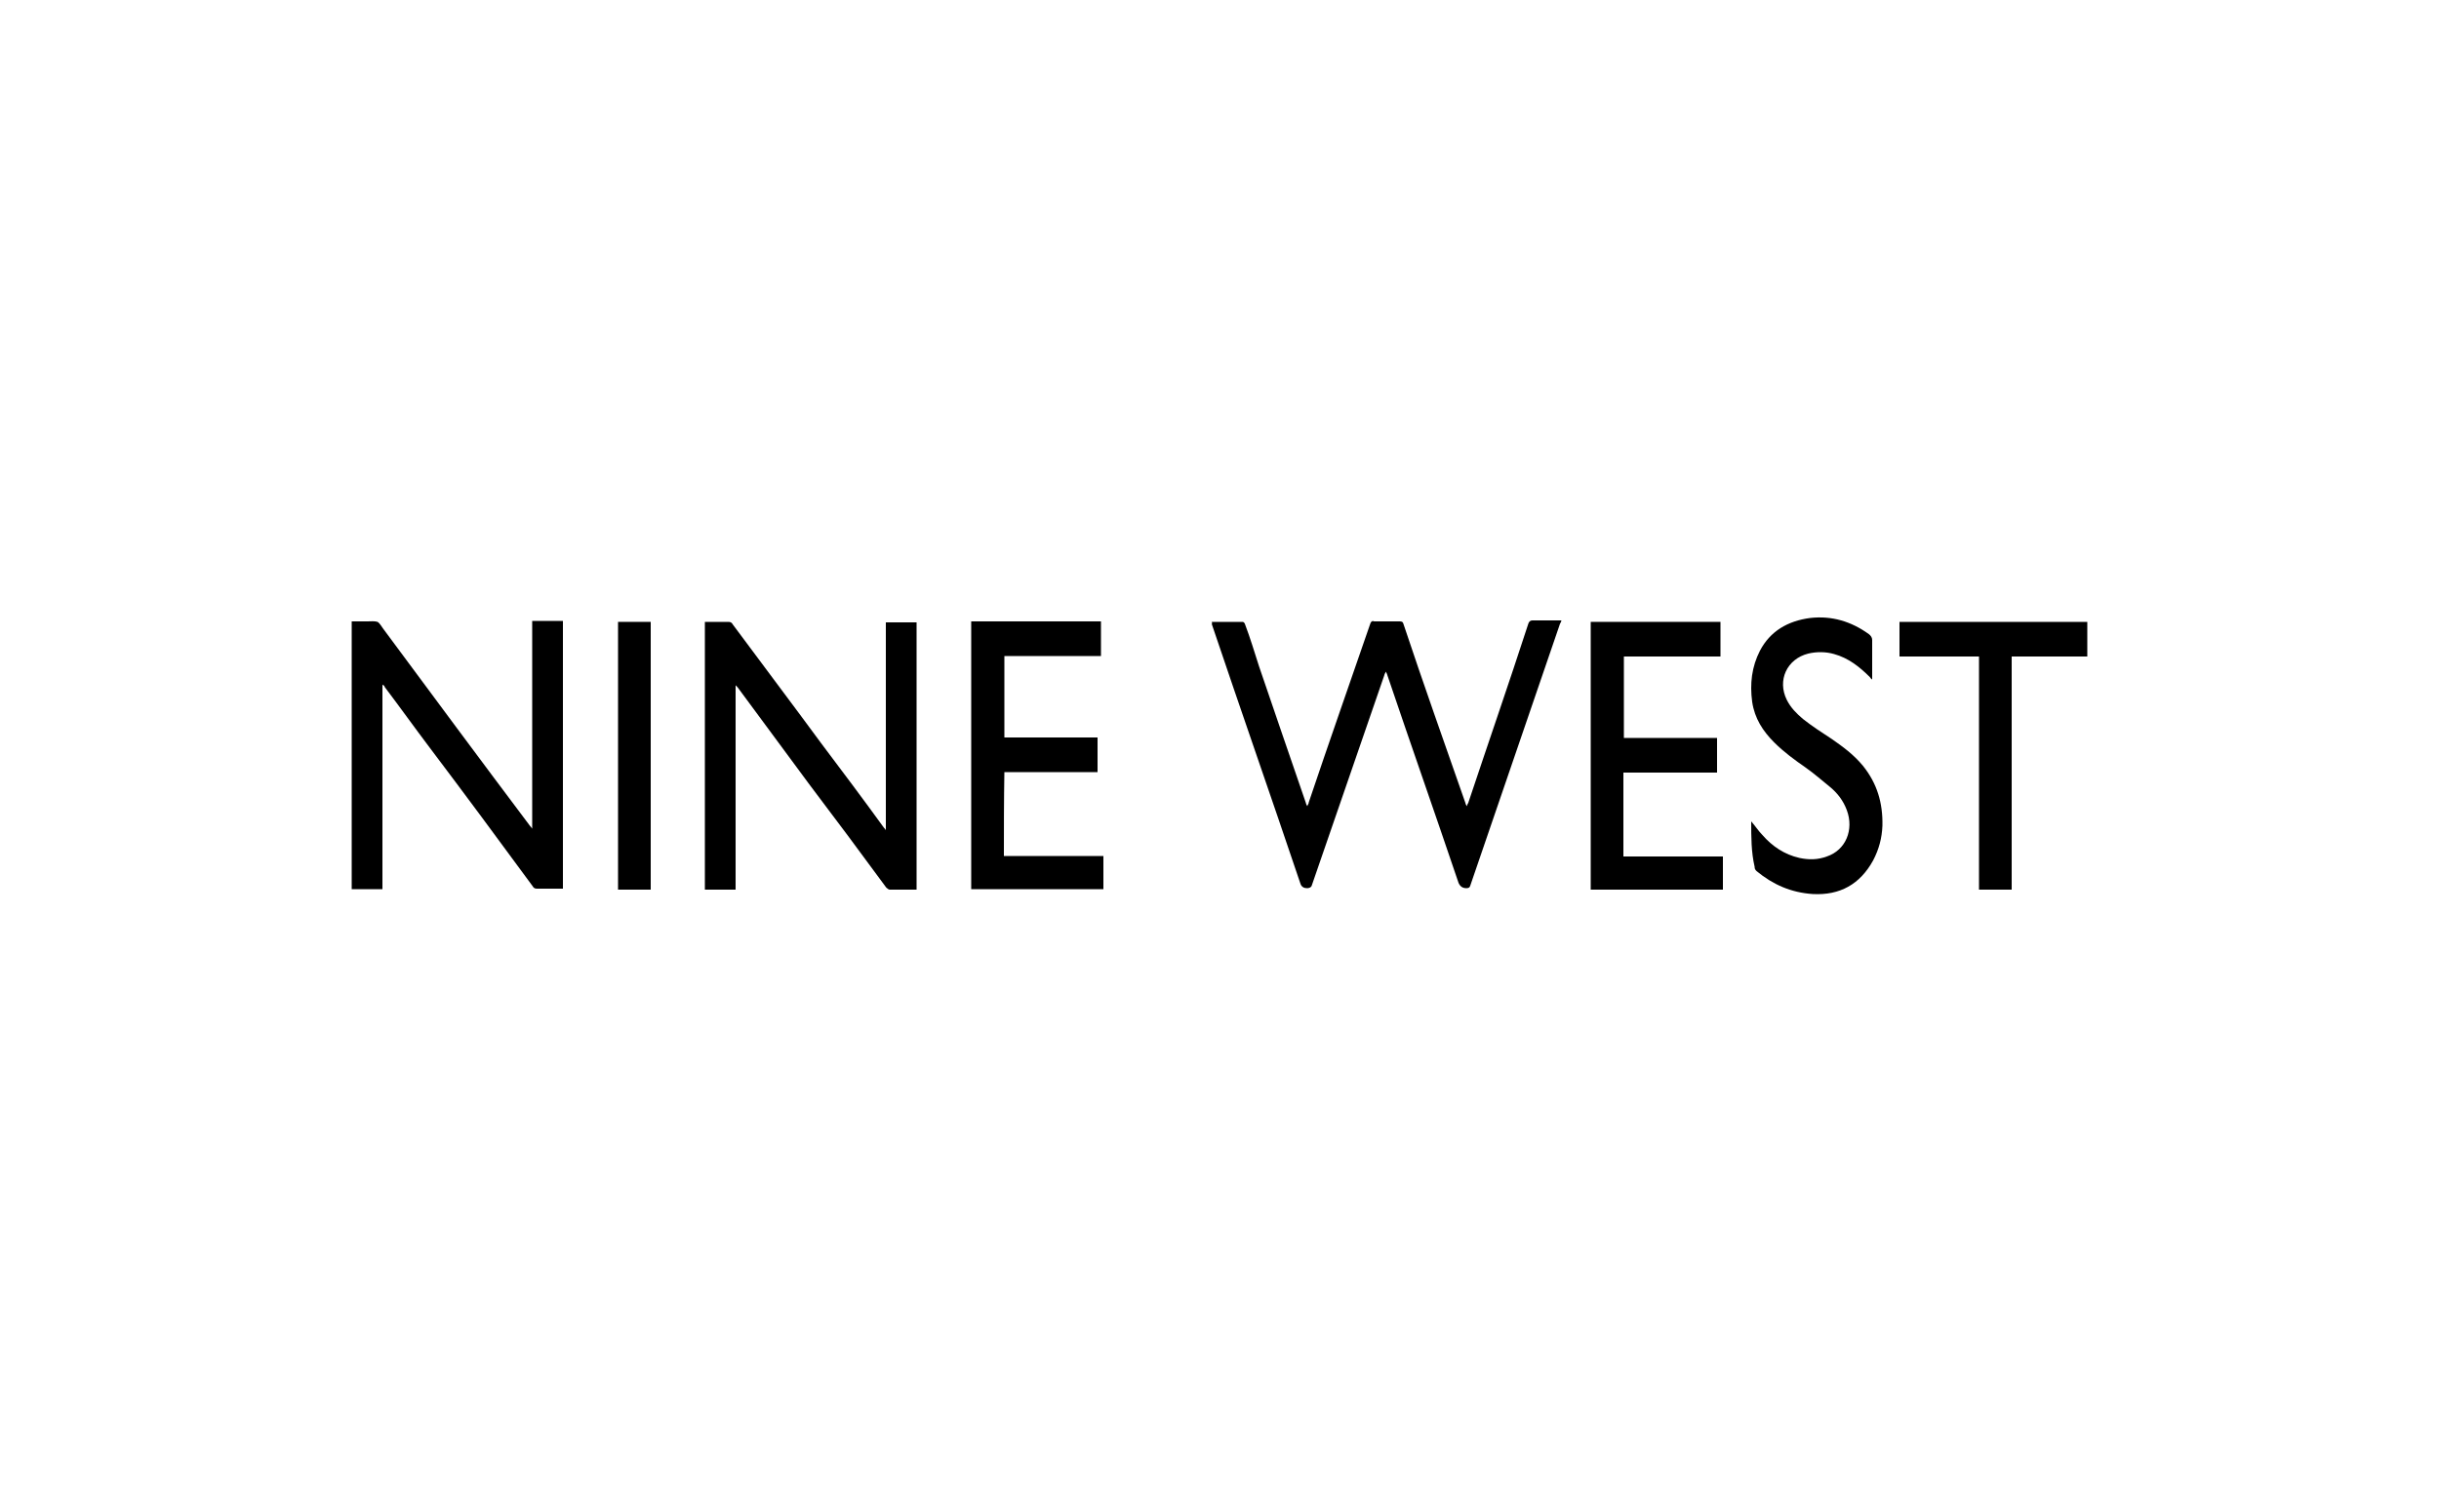
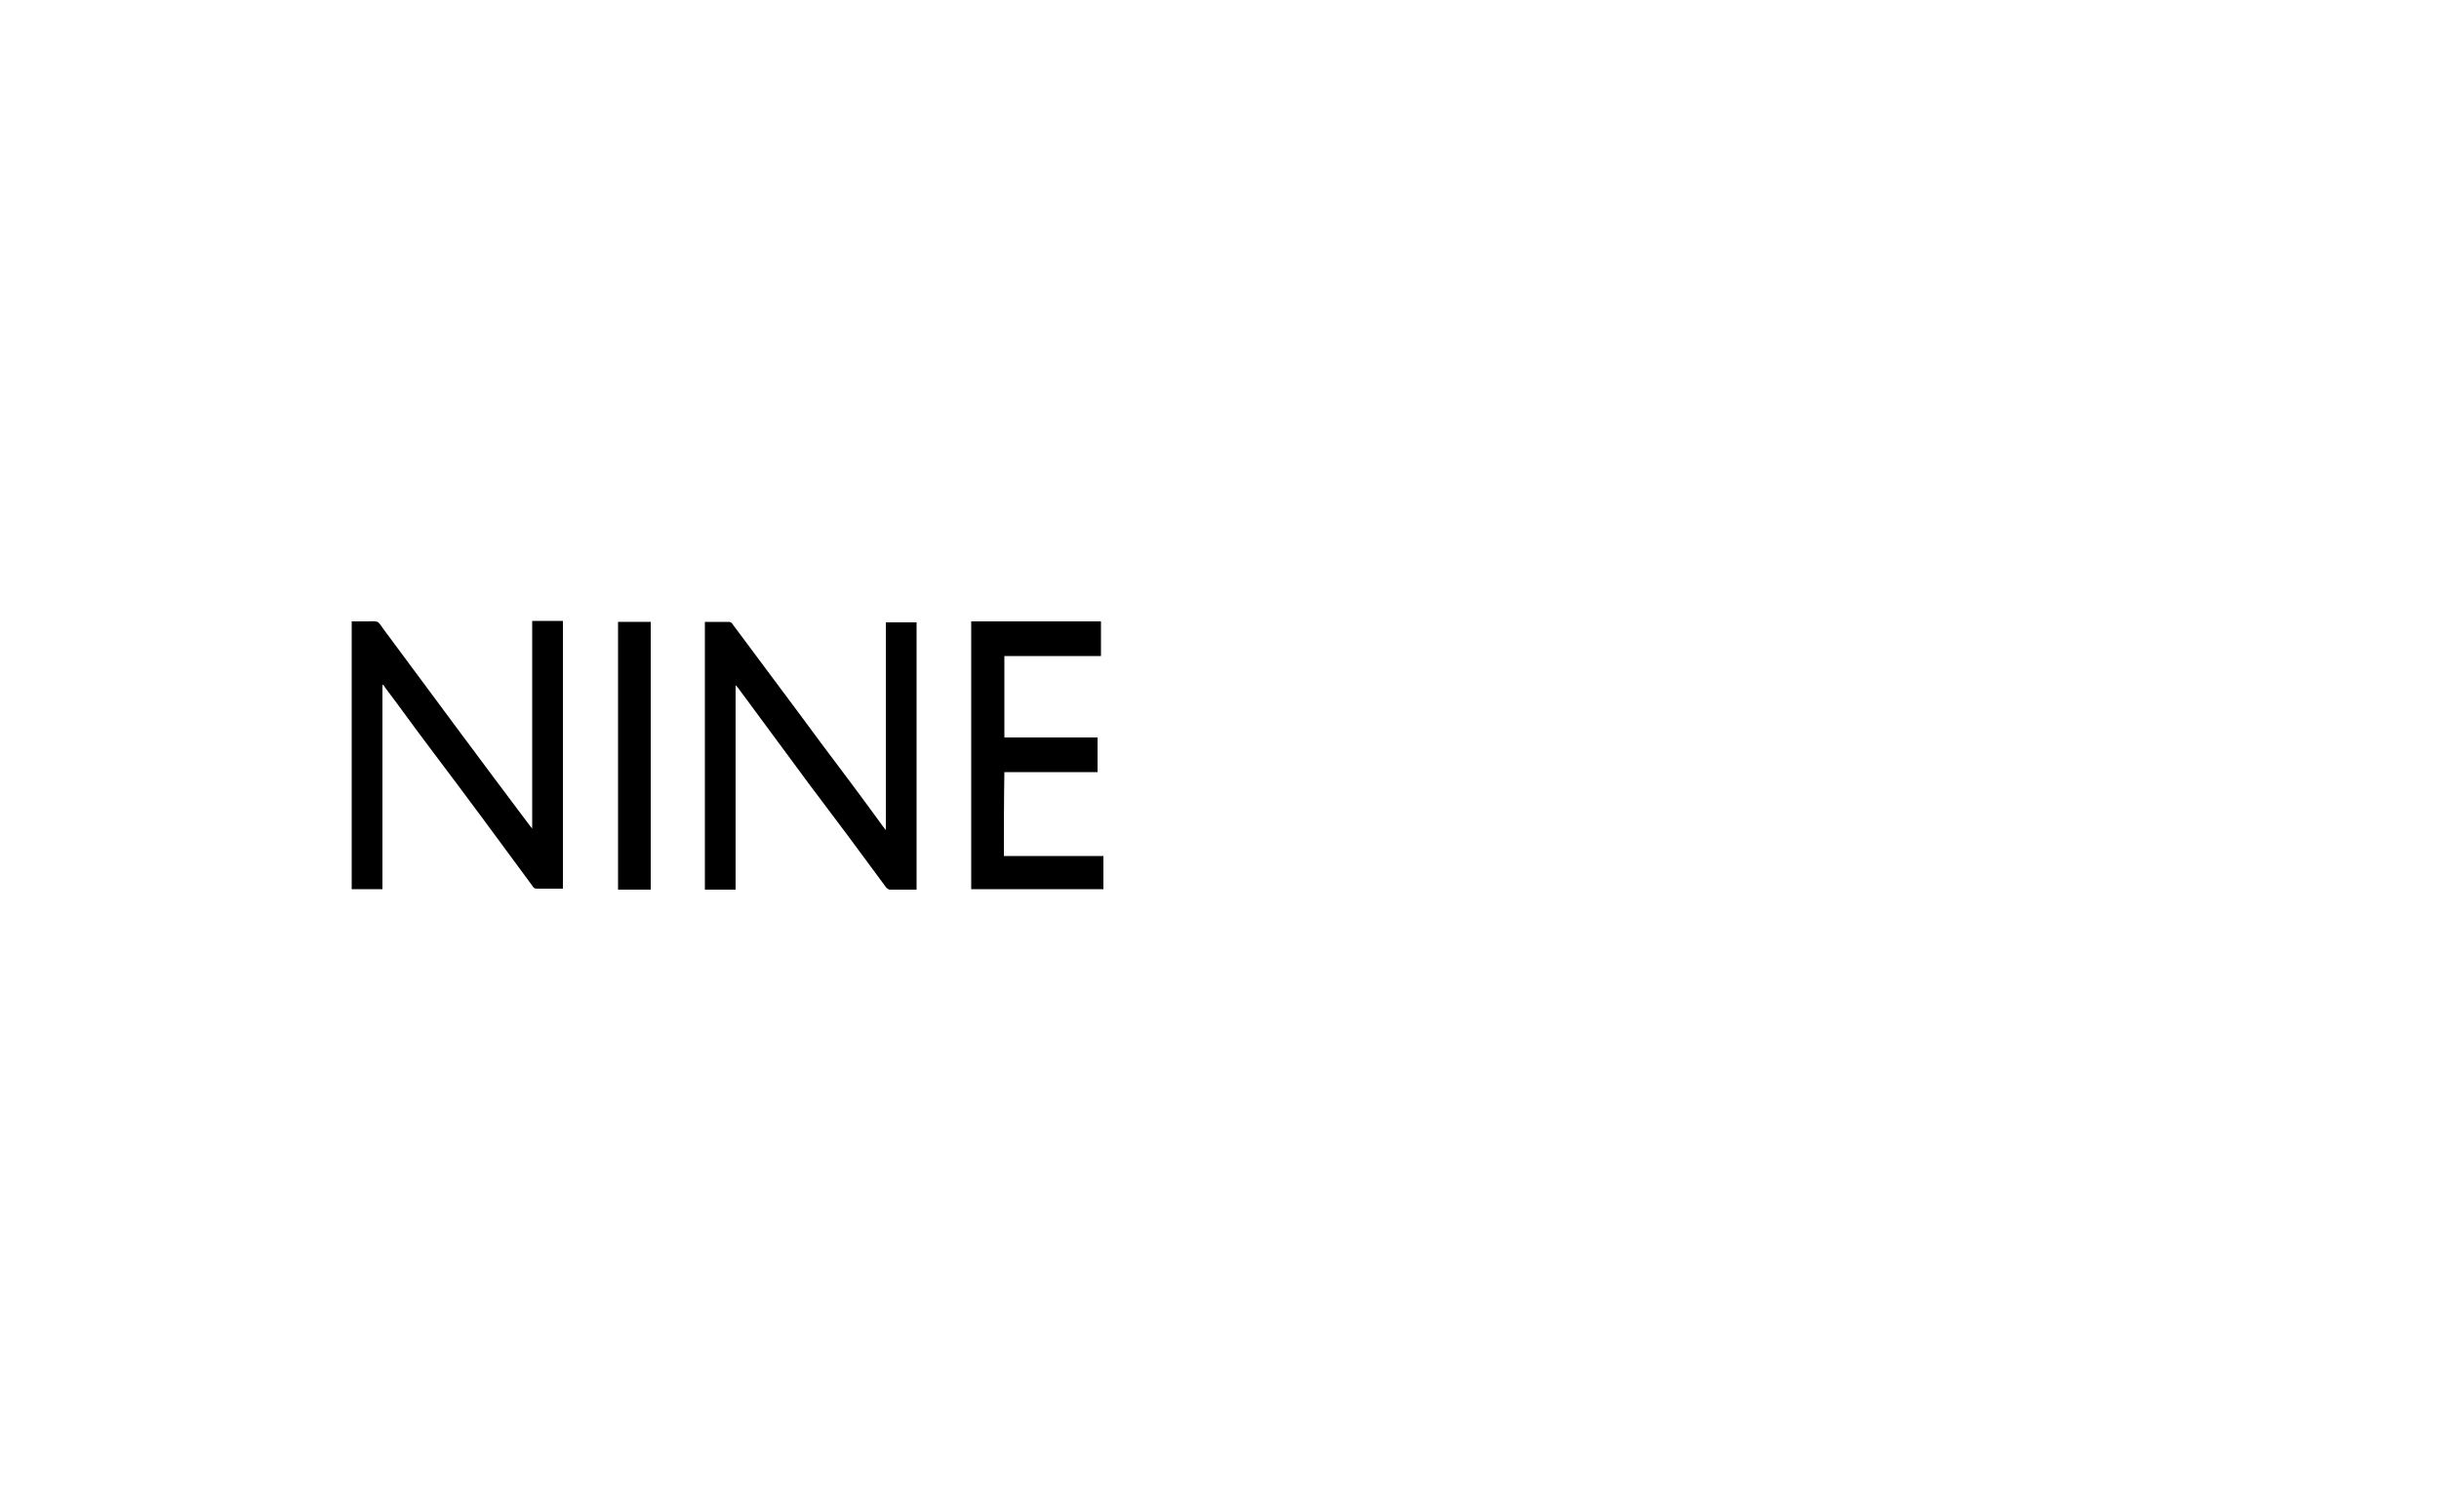
<svg xmlns="http://www.w3.org/2000/svg" version="1.1" id="Layer_1" x="0px" y="0px" viewBox="0 0 500 310" style="enable-background:new 0 0 500 310;" xml:space="preserve">
-   <path d="M248.4,127.5h6.4c0.1,0,0.4,0.3,0.4,0.4c1.1,2.9,2,5.9,2.9,8.7c3.2,9.4,6.4,18.7,9.6,28c0,0.1,0.1,0.4,0.3,0.7  c0.1-0.4,0.3-0.5,0.3-0.8c4.1-12.2,8.4-24.4,12.6-36.6c0.1-0.4,0.4-0.7,0.8-0.5h5.2c0.5,0,0.7,0.1,0.8,0.5  c4.1,12.3,8.4,24.4,12.7,36.7c0,0.1,0.1,0.4,0.3,0.7c0.1-0.3,0.1-0.4,0.3-0.7c4.1-12.3,8.3-24.4,12.3-36.7c0.1-0.4,0.4-0.7,0.8-0.7  h6c-0.1,0.3-0.1,0.4-0.3,0.7c-6.1,17.9-12.3,35.8-18.4,53.7c-0.1,0.4-0.4,0.5-0.8,0.5c-0.8,0-1.3-0.4-1.6-1.1  c-4.8-14.2-9.8-28.4-14.6-42.6c0-0.1-0.1-0.3-0.3-0.7c-0.1,0.3-0.3,0.5-0.3,0.7c-4.9,14.3-9.9,28.6-14.8,42.9  c-0.1,0.5-0.4,0.8-1.1,0.8c-0.6,0-1.1-0.3-1.3-0.9c-6-17.8-12.2-35.5-18.2-53.3C248.5,128,248.5,127.7,248.4,127.5L248.4,127.5z" />
  <path d="M78.4,140.4v41.9h-6.3v-54.9h3.2c0.7,0,1.5-0.1,2.1,0.1c0.5,0.3,0.9,1.1,1.3,1.6c10,13.5,20,27,30,40.3  c0.1,0.1,0.3,0.3,0.4,0.5v-42.6h6.3v54.9h-5.3c-0.4,0-0.7-0.1-0.9-0.5c-6.9-9.4-14-19-21.1-28.4c-3.1-4.1-6.1-8.3-9.2-12.4  C78.8,140.6,78.7,140.5,78.4,140.4C78.5,140.4,78.5,140.4,78.4,140.4L78.4,140.4z" />
  <path d="M150.8,182.4h-6.3v-54.9h4.8c0.4,0,0.7,0.1,0.9,0.5c6,8.1,12.2,16.3,18.3,24.6c4.3,5.7,8.5,11.3,12.7,17.1  c0.1,0.1,0.3,0.3,0.4,0.5v-42.6h6.3v54.8h-5.5c-0.3,0-0.5-0.3-0.7-0.4c-5.2-7.1-10.5-14.2-15.8-21.2c-4.9-6.7-9.8-13.2-14.7-19.9  c-0.1-0.1-0.3-0.3-0.4-0.4C150.8,154.4,150.8,168.4,150.8,182.4L150.8,182.4z" />
-   <path d="M332.8,158.4v17.2h20.4v6.8h-27.1v-54.9h26.6v7.1h-19.8v16.7H352v7.1L332.8,158.4L332.8,158.4z" />
  <path d="M205.8,175.5h20.4v6.8h-27.1v-54.9h26.6v7.1h-19.8v16.7H225v7.1h-19.1C205.8,164.1,205.8,169.7,205.8,175.5L205.8,175.5z" />
-   <path d="M359,168.4c0.8,0.9,1.5,2,2.3,2.8c2,2.3,4.5,4,7.6,4.7c1.9,0.4,3.7,0.4,5.6-0.3c3.9-1.3,5.6-5.5,4.1-9.5  c-0.7-1.9-1.9-3.5-3.5-4.8c-1.6-1.3-3.2-2.7-4.9-3.9c-2.3-1.6-4.5-3.2-6.5-5.2c-2.3-2.3-4-4.9-4.5-8.3c-0.5-3.7-0.1-7.2,1.6-10.5  c2.1-4,5.7-6.1,10.3-6.7c4.4-0.5,8.4,0.7,12,3.3c0.4,0.3,0.7,0.7,0.7,1.2v8l-0.1,0.1c-0.1-0.1-0.3-0.4-0.4-0.5  c-2.1-2.1-4.4-3.9-7.3-4.7c-1.7-0.5-3.6-0.5-5.3-0.1c-4.4,1.1-6.4,5.5-4.4,9.5c0.8,1.6,2,2.8,3.3,3.9c1.9,1.5,3.9,2.8,5.9,4.1  c2.3,1.6,4.5,3.2,6.4,5.5c2.9,3.6,4.1,7.6,4,12.3c-0.1,2.5-0.7,4.8-1.9,7.1c-2.7,4.9-6.8,7.2-12.4,6.9c-4.4-0.3-8.1-1.9-11.5-4.7  c-0.3-0.3-0.4-0.5-0.4-0.9C359,174.7,359,171.6,359,168.4L359,168.4z" />
-   <path d="M427.9,134.6h-15.5v47.8h-6.7v-47.8h-16.3v-7.1h38.5C427.9,129.8,427.9,132.2,427.9,134.6L427.9,134.6z" />
  <path d="M133.4,182.4h-6.7v-54.9h6.7V182.4z" />
</svg>